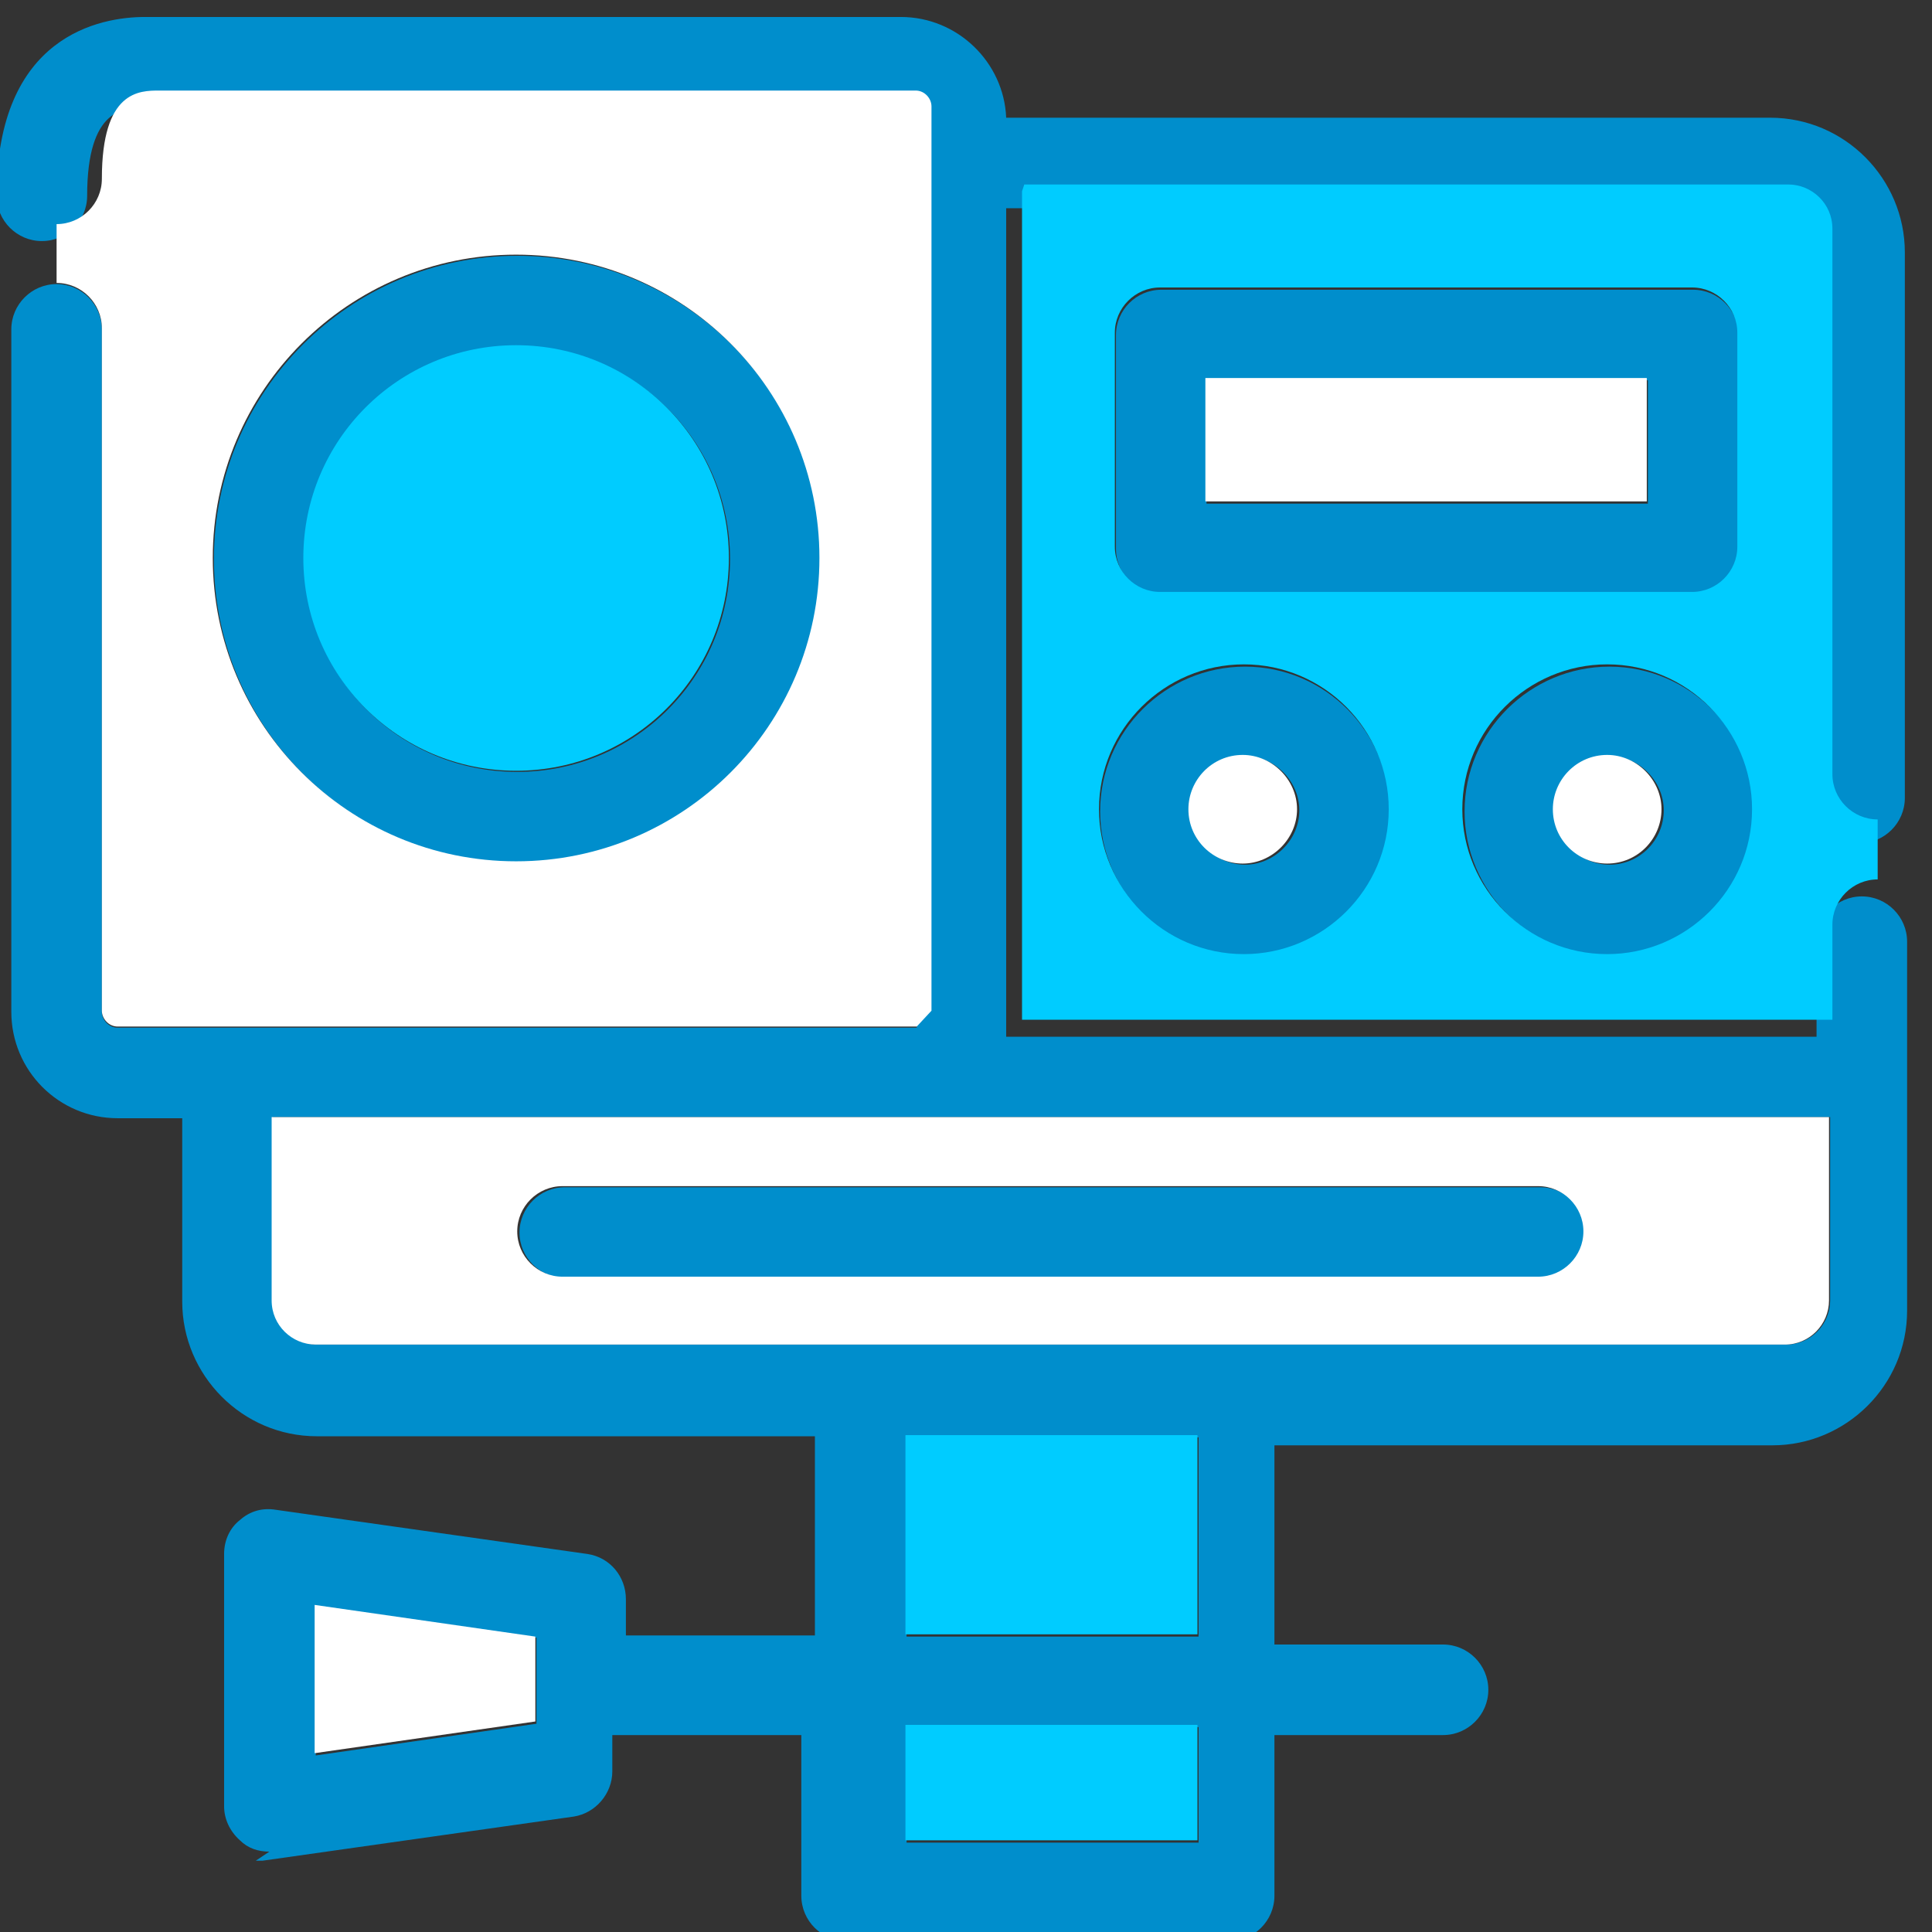
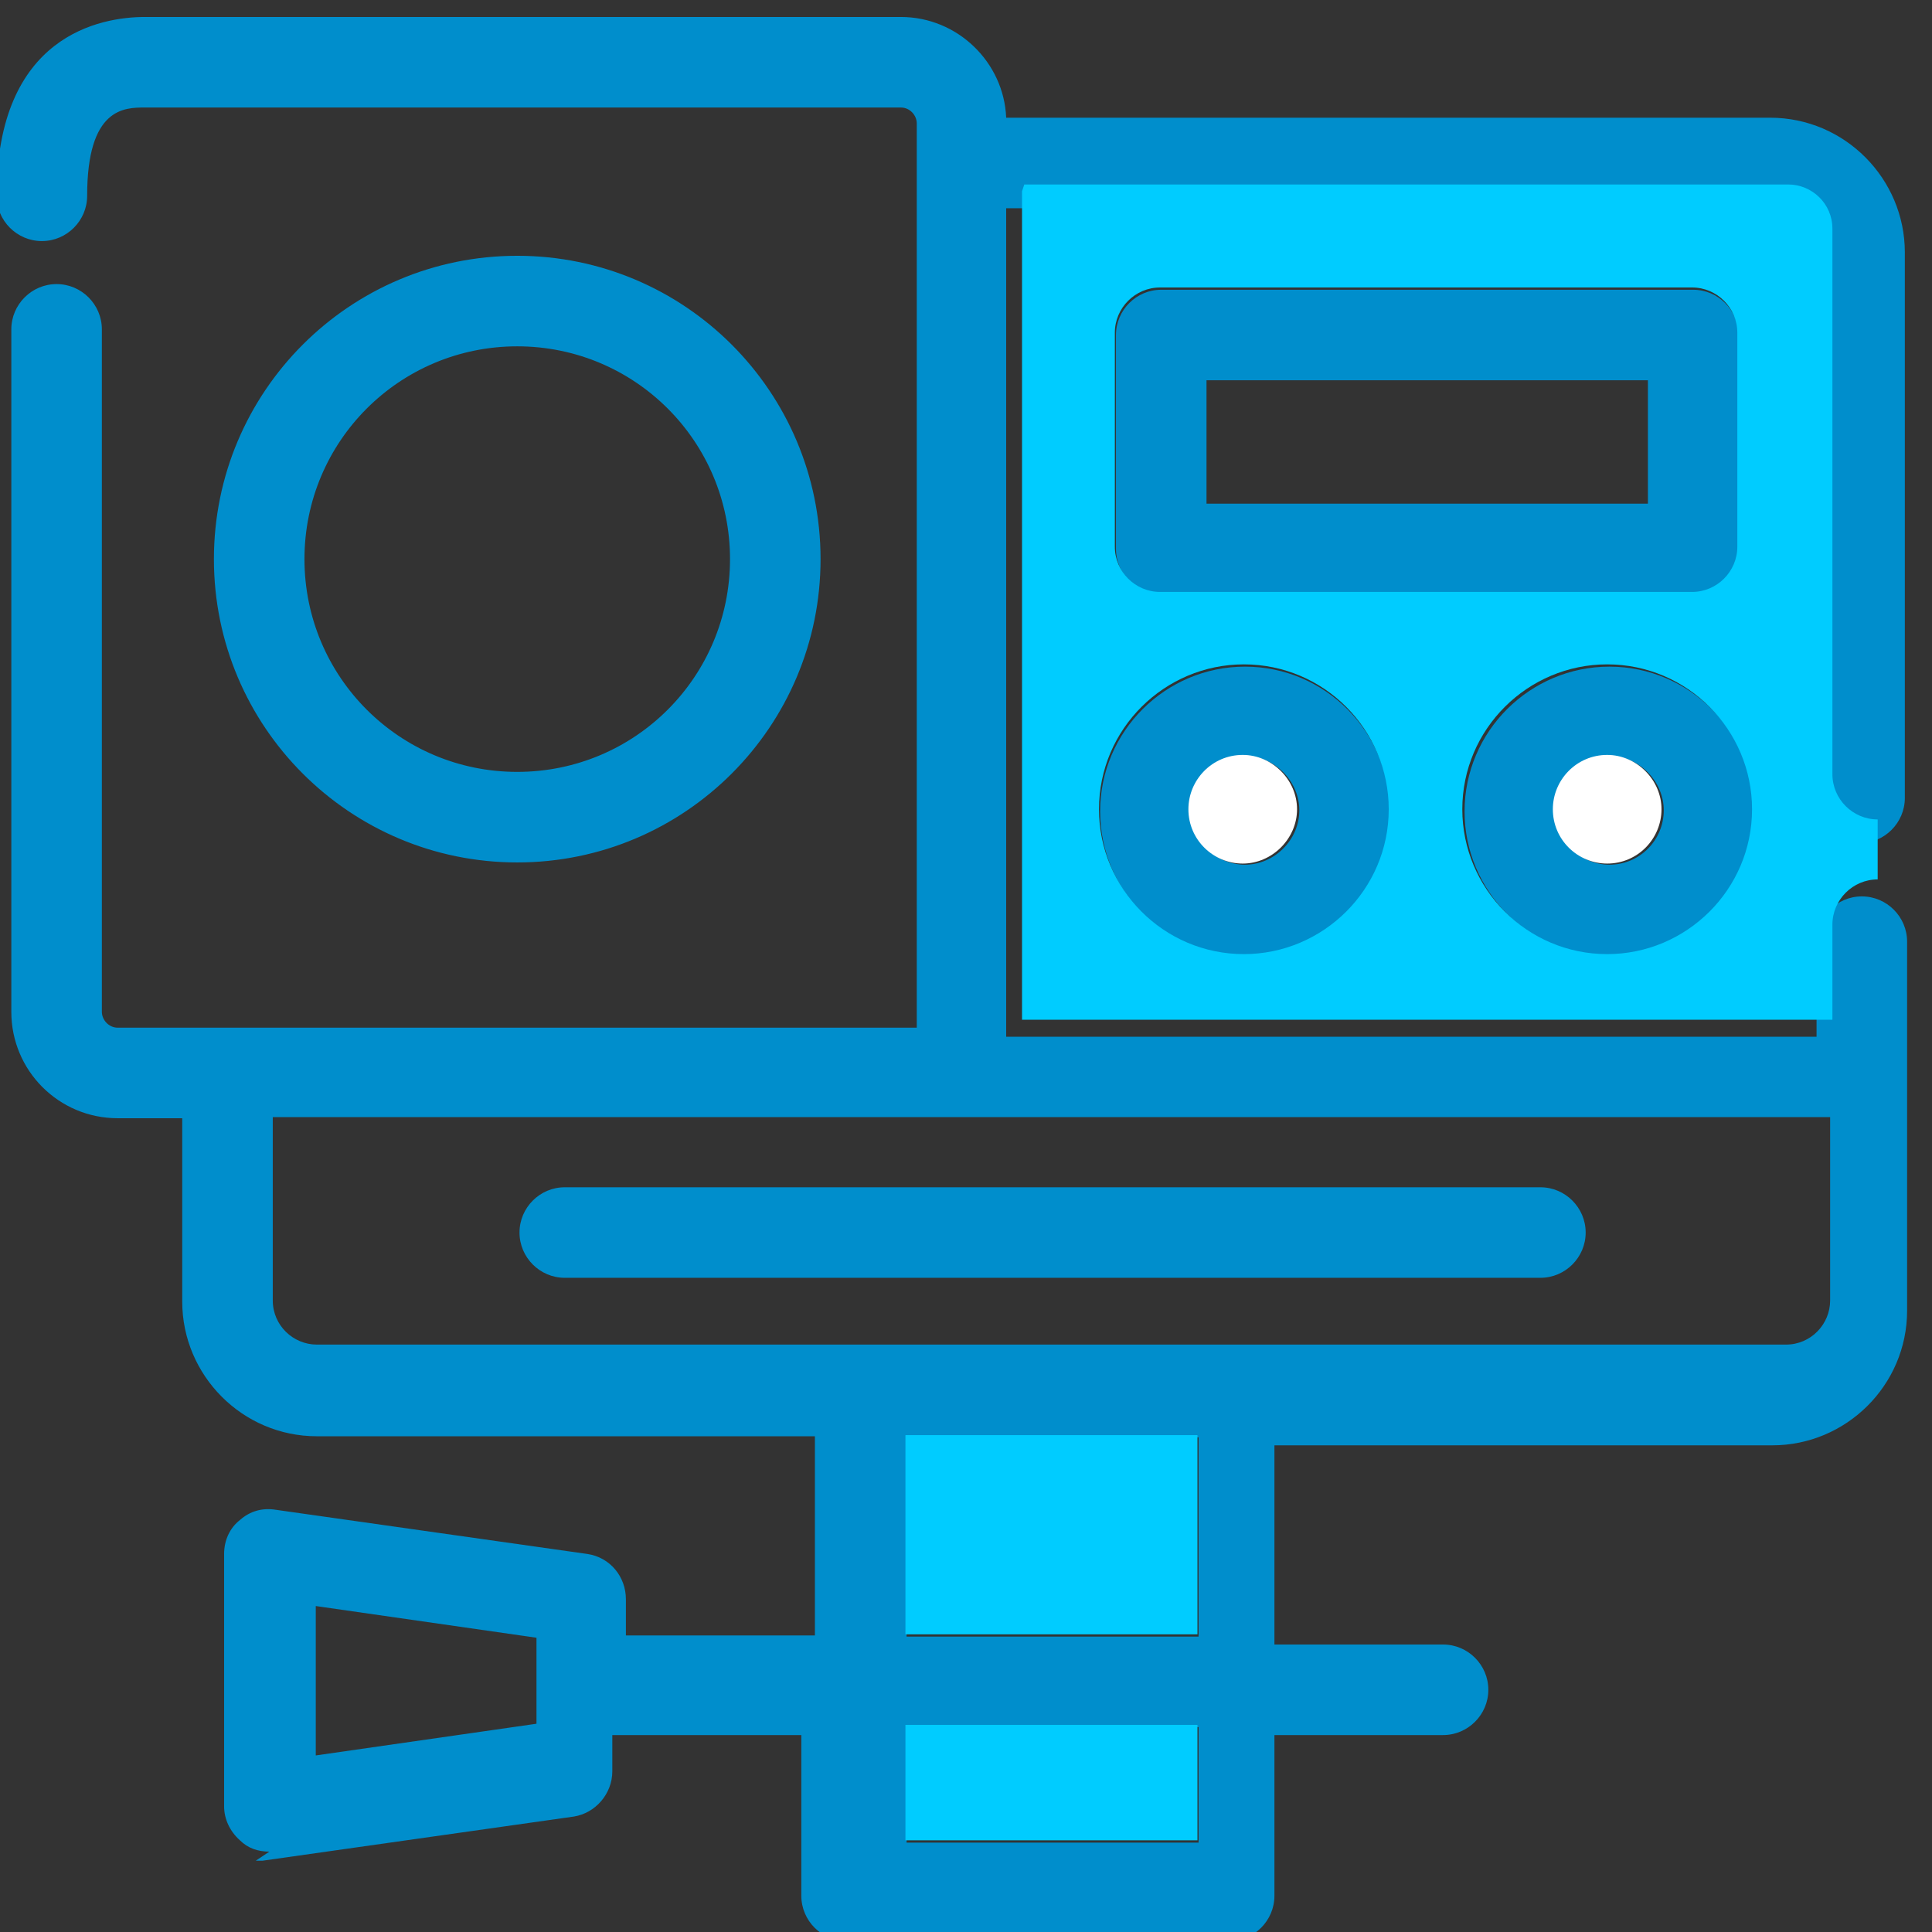
<svg xmlns="http://www.w3.org/2000/svg" clip-rule="evenodd" fill-rule="evenodd" height="1.707in" image-rendering="optimizeQuality" shape-rendering="geometricPrecision" text-rendering="geometricPrecision" viewBox="0 0 1.707 1.707" width="1.707in">
  <rect x="0" y="0" width="1.707" height="1.707" fill="#333333" stroke="none" />
  <g id="Layer_x0020_1">
    <path d="m.238 1.636c-.01 0-.019-.003-.026-.01-.009-.008-.014-.019-.014-.03v-.223c0-.012.005-.023.014-.03.009-.008.02-.011.032-.009l.275.039c.02.003.034.02.034.04v.032h.167v-.176h-.44c-.066 0-.119-.054-.119-.119l-0-.162h-.057c-.052 0-.094-.042-.094-.094v-.603c0-.022.018-.04.04-.04.022 0 .04.018.04.04v.603c0 .007.006.014.014.014h.097 0.0.609l0-0.0 0-0.0 0-0.0 0-0.0 0-0.0 0-0.0 0-0.0 0-0.0 0-0.0 0-0.0 0-0.0 0-0.0 0-0.0 0-0.0 0-0.0 0-0.0 0-0.0 0-0.0 0-0.0 0-0.0 0-0.0 0-0.0 0-0.0 0-0.0 0-0.0 0-0.0 0-0.0 0-0v-0l0-0v-0l0-0.0 0-0.0 0-0v-0l0-0v-0l0-0v-0l0-0.0 0-0v-0l0-0v-0l0-0v-0l0-0v-0l0-0v-0l0-0v-0l0-0v-0l0-0v-0l0-0v-0l0-0v-0l0-0v-0l0-0v-0l0-0v-0l0-0v-0l0-0v-0l0-0v-0l0-0v-0l0-0v-0l0-0v-0l0-0v-0l0-0v-0l0-0v-0l0-0v-0l0-0v-0l0-0v-0l0-0v-0l0-0v-0l0-0v-0l0-0v-0-.764-.035c0-.007-.006-.014-.014-.014h-.668c-.018 0-.051 0-.051.078 0 .022-.018.04-.04.04-.022 0-.04-.018-.04-.04 0-.142.092-.158.131-.158h.668c.05 0 .091.04.093.089h.675c.066 0 .119.054.119.119v.482c0 .022-.018.04-.04.04-.022 0-.04-.018-.04-.04v-.482c0-.022-.018-.039-.039-.039h-.675v.724l-0.0 0-0.0 0v0l-0.0 0v0l-0.0 0-0.0 0-0.0 0-0.0 0-0.0.001-0.0 0-0.0 0-0.0 0-0.0 0-0.0 0-0.0 0-0.0 0-0.0.001-0.0 0-0.0 0-0.0 0-0.0 0-0.0 0-0.0 0-0.0.001-0.0 0-0.0 0-0.0 0-0.0.002-0.0 0-0.0 0-0.0 0-0.0 0c-0.0.001-0.0.002-0.0.003h.716v-.084c0-.022.018-.04.04-.04.022 0 .04.018.04.04v.326c-0.0.066-.054.119-.119.119h-.44v.176h.149c.022 0 .04.018.04.04 0 .022-.018.04-.04.04h-.149v.142c0 .022-.018.04-.04.04h-.338c-.022 0-.04-.018-.04-.04v-.142h-.167v.032c0 .02-.015.037-.034.04l-.275.039c-.002 0-.004 0-.006 0zm.003-.649v.162c0 .022.018.039.039.039h1.298c.022 0 .039-.018.039-.039v-.162h-.808-.569zm.216-.225c-.148 0-.268-.12-.268-.268 0-.148.12-.268.268-.268.148 0 .268.12.268.268 0 .148-.12.268-.268.268zm0-.456c-.104 0-.188.084-.188.188 0 .104.084.188.188.188.104 0 .188-.084.188-.188-0-.104-.084-.188-.188-.188zm1.039.219h-.47c-.022 0-.04-.018-.04-.04v-.189c0-.022.018-.04.04-.04h.47c.022 0 .04.018.04.04v.189c0.0.022-.018.04-.04.04zm-.43-.08h.39v-.109h-.39zm.034.4c-.071 0-.128-.058-.128-.128 0-.071.058-.128.128-.128.071 0 .128.058.128.128-0.0.071-.058.128-.128.128zm0-.177c-.027 0-.048.022-.048.048s.022.048.048.048.048-.022.048-.048-.022-.048-.048-.048zm.322.177c-.071 0-.128-.058-.128-.128 0-.071.058-.128.128-.128.071 0 .128.058.128.128-0.0.071-.058.128-.128.128zm0-.177c-.027 0-.048.022-.048.048s.022.048.048.048c.027 0 .048-.022.048-.048s-.022-.048-.048-.048zm-.061.461h-.862c-.022 0-.04-.018-.04-.04s.018-.04.04-.04h.862c.022 0 .04.018.04.04s-.018.04-.04.04zm-.56.317h.258v-.176h-.258zm.258.08h-.258v.102h.258zm-.78-.106v.131l.195-.028v-.038-.038l-.195-.028z" fill="#008ecc" />
-     <path d="m.188.493c0-.148.12-.268.268-.268.148 0 .268.12.268.268 0 .148-.12.268-.268.268-.148 0-.268-.12-.268-.268zm.635.4v-.764-.035c0-.007-.006-.014-.014-.014h-.668c-.018 0-.051 0-.051.078 0 .022-.018.04-.04.04l0.0.052c.022 0 .04.018.04.04v.603c0 .007.006.014.014.014h.097.609l0-0.0 0-0.0 0-0.0 0-0.0 0-0.0 0-0.0 0-0.0 0-0.0 0-0.0 0-0.0 0-0.0 0-0.0 0-0.0 0-0.0 0-0.0 0-0.0 0-0.0 0-0.0 0-0.0 0-0.0 0-0.0 0-0.0 0-0.0 0-0.0 0-0.0 0-0.0 0-0.0 0-0.0 0-0.0 0-0.0 0-0.0 0-0.0 0-0.0 0-0.0 0-0.0 0-0.0 0-0.0 0-0.0 0-0.0 0-0.0 0-0.0 0-0.0 0-0.0 0-0.0 0-0.0 0-0.0 0-0.0 0-0.0 0-0.0 0-0.0 0-0.0 0-0.0 0-0.0 0-0.0 0-0.0 0-0.0 0-0.0 0-0.0 0-0.0 0-0.0 0-0.0 0-0.0 0-0.0 0-0z" fill="#fff" />
-     <path d="m.456.305c-.104 0-.188.084-.188.188 0 .104.084.188.188.188.104 0 .188-.084.188-.188-0-.104-.084-.188-.188-.188z" fill="#0cf" />
-     <path d="m1.065.334v.109h.39v-.109z" fill="#fff" />
    <path d="m1.025.254h.47c.022 0 .04.018.04.04v.189c0.0.022-.018.04-.04.04h-.47c-.022 0-.04-.018-.04-.04v-.189c0-.022.018-.04.04-.04zm-.122-.085v.724l-0.0 0-0.0 0v0l-0.0 0v0l-0.0 0-0.0 0-0.0 0-0.0 0-0.0.001-0.0 0-0.0 0-0.0 0-0.0 0-0.0 0-0.0 0-0.0 0-0.0.001-0.0 0-0.0 0-0.0 0-0.0 0-0.0 0-0.0 0-0.0.001-0.0 0-0.0 0-0.0 0-0.0.002-0.0 0-0.0 0-0.0 0-0.0 0-0.0.003h.716v-.084c0-.022.018-.04.04-.04l-0-.053c-.022 0-.04-.018-.04-.04v-.482c0-.022-.018-.039-.039-.039h-.675zm.196.418c.071 0 .128.058.128.128-0.0.071-.058.128-.128.128-.071 0-.128-.058-.128-.128 0-.071.058-.128.128-.128zm.193.128c0-.071.058-.128.128-.128.071 0 .128.058.128.128-0.0.071-.058.128-.128.128-.071 0-.128-.058-.128-.128z" fill="#0cf" />
-     <path d="m1.617.987h-.808-.569v.162c0 .022.018.039.039.039h1.298c.022 0 .039-.018.039-.039v-.162zm-1.12.061h.862c.022 0 .04.018.04.04s-.018.04-.04.04h-.862c-.022 0-.04-.018-.04-.04s.018-.04.04-.04z" fill="#fff" />
    <path d="m1.058 1.268h-.258v.176h.258z" fill="#0cf" />
    <g fill="#fff">
-       <path d="m.473 1.484v-.038l-.195-.028v.131l.195-.028z" />
      <path d="m1.05.715c0 .027.022.048.048.048s.048-.022.048-.048-.022-.048-.048-.048c-.027 0-.048.022-.048.048z" />
      <path d="m1.372.715c0 .027.022.048.048.048.027 0 .048-.022.048-.048s-.022-.048-.048-.048c-.027 0-.048.022-.048.048z" />
    </g>
    <path d="m1.058 1.524h-.258v.102h.258z" fill="#0cf" />
  </g>
</svg>